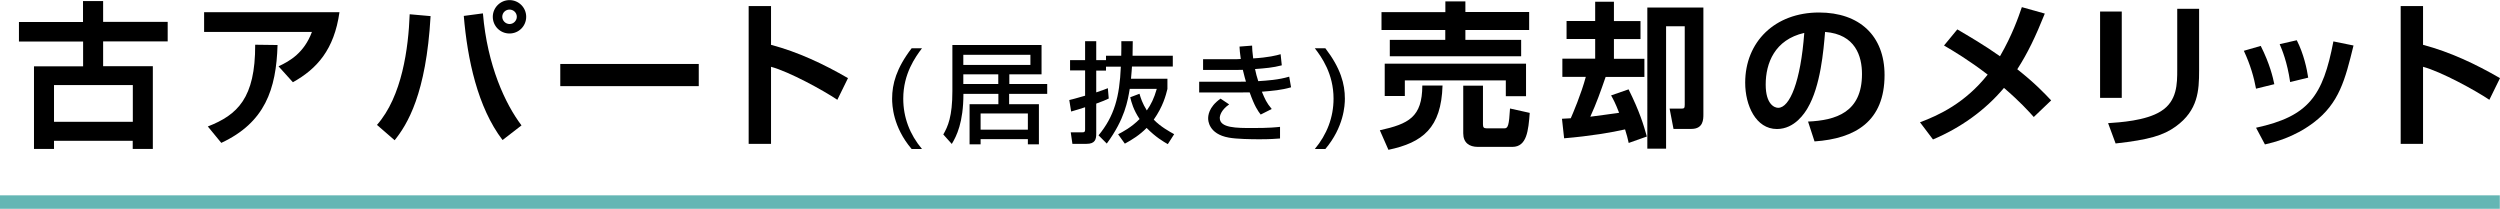
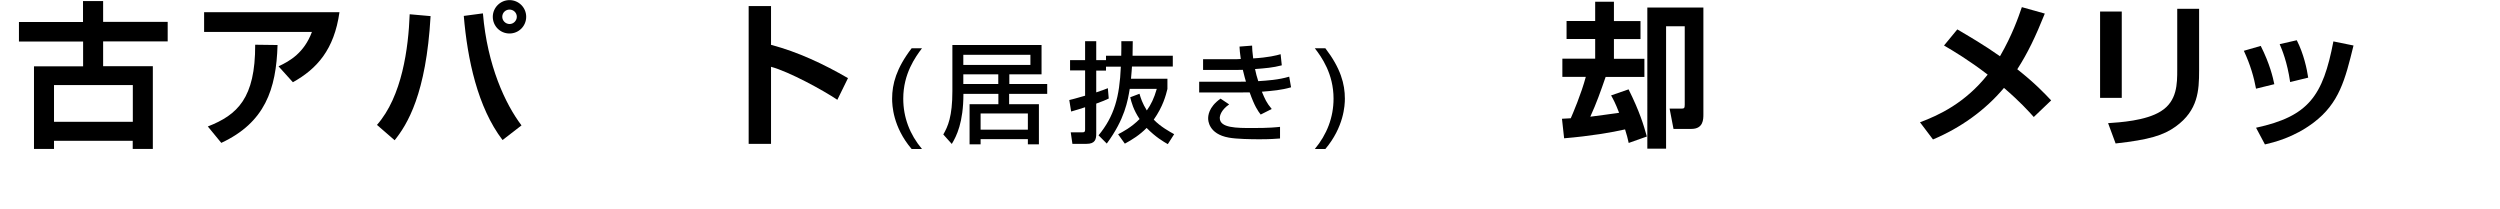
<svg xmlns="http://www.w3.org/2000/svg" id="_レイヤー_2" viewBox="0 0 255.99 21.38">
  <defs>
    <style>.cls-1{fill:#64b6b4;}</style>
  </defs>
  <g id="_レイヤー_3">
    <g>
-       <rect class="cls-1" y="20" width="255.97" height="1.39" />
      <g>
        <path d="m8.51,6.79v-2.54H1.94v-2h6.56V.11h2.06v2.13h6.61v2h-6.61v2.54h5.09v8.47h-2.06v-.83H5.53v.83h-2.05V6.79h5.03Zm-2.98,1.92v3.76h8.07v-3.76H5.53Z" />
        <path d="m34.76,1.25c-.54,3.84-2.32,5.81-4.77,7.17l-1.47-1.63c1.17-.54,2.62-1.38,3.42-3.52h-11.04V1.25h13.86Zm-13.48,11.7c3.03-1.18,4.87-2.9,4.85-8.37l2.29.03c-.13,4.55-1.3,7.94-5.76,10.02l-1.38-1.68Z" />
        <path d="m38.6,12.79c2.58-2.93,3.22-7.88,3.35-11.33l2.14.19c-.45,7.97-2.38,11.09-3.68,12.71l-1.81-1.57ZM49.45,1.38c.45,5.35,2.3,9.28,3.95,11.46l-1.94,1.5c-2.56-3.35-3.6-8.29-3.97-12.71l1.95-.26Zm4.43.34c0,.94-.75,1.71-1.71,1.71s-1.71-.77-1.71-1.71.78-1.71,1.71-1.71,1.71.75,1.71,1.71Zm-2.45,0c0,.4.34.74.75.74s.74-.35.74-.74c0-.42-.34-.74-.75-.74-.38,0-.74.3-.74.74Z" />
-         <path d="m71.55,6.55v2.27h-14.18v-2.27h14.18Z" />
        <path d="m78.95.62v3.97c2.79.74,5.39,1.97,7.88,3.41l-1.09,2.22c-1.42-.96-4.93-2.88-6.79-3.38v7.89h-2.29V.62h2.29Z" />
        <path d="m94.41,4.94c-.68.9-1.92,2.61-1.92,5.16,0,1.93.67,3.67,1.92,5.16h-1.06c-1.92-2.26-2-4.48-2-5.16,0-1.5.43-3.11,2-5.16h1.06Z" />
        <path d="m107.21,9.61h-3.88v1.06h3.05v4.11h-1.13v-.53h-4.84v.53h-1.13v-4.11h2.95v-1.06h-3.58c0,2.95-.71,4.33-1.19,5.13l-.87-.97c.47-.82.93-1.83.93-4.44v-4.72h9.13v3h-3.3v.99h3.88v1.01Zm-8.57-4v1.04h6.87v-1.04h-6.87Zm0,2v.99h3.58v-.99h-3.58Zm1.77,4.01v1.66h4.84v-1.66h-4.84Z" />
        <path d="m112.46,13.89c1.65-1.99,2.18-3.98,2.31-7.06h-1.52v.4h-1v2.23c.78-.27.91-.31,1.19-.43l.09,1.06c-.36.17-.59.27-1.28.52v3.08c0,.58-.11,1.04-1,1.04h-1.44l-.17-1.18h1.19c.2,0,.28-.04.28-.28v-2.29c-.4.13-.76.25-1.43.44l-.19-1.18c.37-.09.57-.13,1.62-.44v-2.59h-1.54v-1.05h1.54v-1.94h1.14v1.94h1v-.45h1.56c.02-.69.01-1.1.01-1.49h1.17c-.01.63-.01,1.02-.02,1.49h4.12v1.1h-4.18c-.02.27-.04.63-.1,1.25h3.73v1.05c-.16.65-.45,1.79-1.4,3.14.68.72,1.66,1.25,2.09,1.49l-.65,1.02c-.44-.25-1.25-.72-2.17-1.66-.72.73-1.46,1.19-2.23,1.61l-.69-.96c.47-.25,1.34-.69,2.2-1.56-.64-.96-.83-1.7-.96-2.23l.95-.36c.13.45.28.95.75,1.71.42-.59.74-1.23,1.02-2.21h-2.77c-.2,1.21-.5,3.09-2.35,5.6l-.85-.85Z" />
        <path d="m128.21,4.68c.01.34.02.6.11,1.3,1.55-.09,2.41-.31,2.81-.43l.12,1.14c-.9.24-1.7.3-2.74.38.07.35.21.91.33,1.24.91-.06,2.07-.13,3.17-.46l.19,1.09c-1.01.29-1.88.36-2.99.45.33.78.46,1.11,1.01,1.77l-1.13.57c-.3-.39-.62-.84-1.13-2.27-.45.01-.83.01-1.29.01h-3.88v-1.1h3.96c.19,0,.35,0,.83-.01-.06-.19-.16-.54-.32-1.21-.09,0-.48.01-.56.01h-3.51v-1.1h3.48s.31-.01.38-.02c-.09-.6-.11-.93-.13-1.27l1.29-.1Zm-2.35,6.01c-.86.6-.96,1.19-.96,1.39,0,1.03,1.71,1.03,3.37,1.03,1.76,0,2.39-.08,2.8-.12v1.19c-.4.03-1,.08-2.09.08-.85,0-2.37-.02-3.16-.17-2.08-.37-2.11-1.79-2.11-1.95,0-.22,0-1.15,1.27-2.04l.88.59Z" />
        <path d="m135.71,4.94c1.57,2.05,2,3.66,2,5.16,0,.68-.1,2.9-2,5.16h-1.08c1.24-1.49,1.92-3.24,1.92-5.16,0-2.55-1.23-4.27-1.92-5.16h1.08Z" />
-         <path d="m147.71,8.76c-.13,4.34-2.03,5.84-5.54,6.58l-.88-2c2.95-.66,4.34-1.34,4.35-4.58h2.06Zm-6.24-7.52h6.53V.14h2.05v1.09h6.53v1.84h-6.53v1.01h5.71v1.68h-13.45v-1.68h5.68v-1.01h-6.53v-1.84Zm.32,5.28h14.47v3.33h-2.07v-1.62h-10.34v1.6h-2.06v-3.31Zm14.85,5.03c-.14,1.81-.29,3.49-1.78,3.49h-3.54c-.88,0-1.49-.43-1.49-1.39v-4.88h2.02v3.95c0,.32.08.42.37.42h1.84c.35,0,.46-.3.56-2.03l2.02.45Z" />
        <path d="m166.77,14.63c-.1-.46-.18-.78-.37-1.38-1.3.3-3.58.69-6.24.91l-.22-2c.13,0,.75-.05.9-.05.21-.48,1.07-2.48,1.54-4.24h-2.4v-1.86h3.36v-2.02h-2.93v-1.84h2.93V.18h1.92v1.98h2.72v1.84h-2.72v2.02h3.12v1.86h-3.97c-.51,1.47-.93,2.67-1.57,4.07.99-.13,2.02-.26,2.95-.4-.4-1.04-.58-1.34-.82-1.78l1.79-.62c1.14,2.29,1.55,3.67,1.87,4.83l-1.86.66Zm7.65-13.86v10.93c0,.51,0,1.5-1.23,1.5h-1.83l-.4-2.08h1.2c.27,0,.35-.03.35-.38V2.69h-1.91v12.53h-1.92V.77h5.73Z" />
-         <path d="m185.12,12.45c2.87-.13,5.54-.94,5.54-4.87,0-1.81-.66-4.07-3.78-4.31-.16,1.92-.46,5.55-1.79,7.8-.27.46-1.3,2.14-3.14,2.14-2.16,0-3.25-2.42-3.25-4.74,0-4.19,3.04-7.19,7.56-7.19,4.15,0,6.71,2.39,6.71,6.4,0,4.74-2.98,6.51-7.17,6.8l-.67-2.05Zm-4.32-3.79c0,2.02.9,2.38,1.28,2.38,1.18,0,2.3-2.67,2.67-7.67-3.04.69-3.95,3.12-3.95,5.28Z" />
        <path d="m208.26,11.99c-.56-.62-1.42-1.58-3.06-2.99-1.95,2.32-4.47,4.1-7.27,5.28l-1.33-1.76c1.94-.72,4.63-1.98,6.93-4.88-1.91-1.47-3.59-2.47-4.47-2.98l1.36-1.65c1.23.72,2.79,1.63,4.37,2.75,1.25-2.16,1.89-4,2.24-5.03l2.35.66c-.93,2.32-1.75,4.05-2.82,5.7,1.83,1.44,2.85,2.53,3.47,3.19l-1.79,1.71Z" />
        <path d="m217.26,10.02h-2.22V1.18h2.22v8.84Zm7.92-2.8c0,2.06-.11,4.08-2.39,5.73-1.26.91-2.72,1.36-6.16,1.74l-.77-2.08c1.18-.08,3.87-.24,5.41-1.22,1.67-1.04,1.67-2.83,1.67-4.27V.9h2.24v6.32Z" />
        <path d="m231.01,9.09c-.21-1.15-.58-2.46-1.25-3.89l1.73-.5c.93,1.84,1.25,3.23,1.39,3.92l-1.87.46Zm0,3.99c5.39-1.17,6.85-3.25,7.92-8.84l2.06.42c-.86,3.52-1.47,5.91-4.08,7.89-2.05,1.55-4.1,2.03-4.99,2.24l-.91-1.71Zm3.49-4.69c-.3-2.06-.83-3.3-1.07-3.87l1.75-.4c.72,1.41,1.04,2.95,1.17,3.83l-1.84.45Z" />
-         <path d="m248.11.62v3.97c2.79.74,5.39,1.97,7.88,3.41l-1.09,2.22c-1.42-.96-4.93-2.88-6.79-3.38v7.89h-2.29V.62h2.29Z" />
      </g>
    </g>
  </g>
</svg>